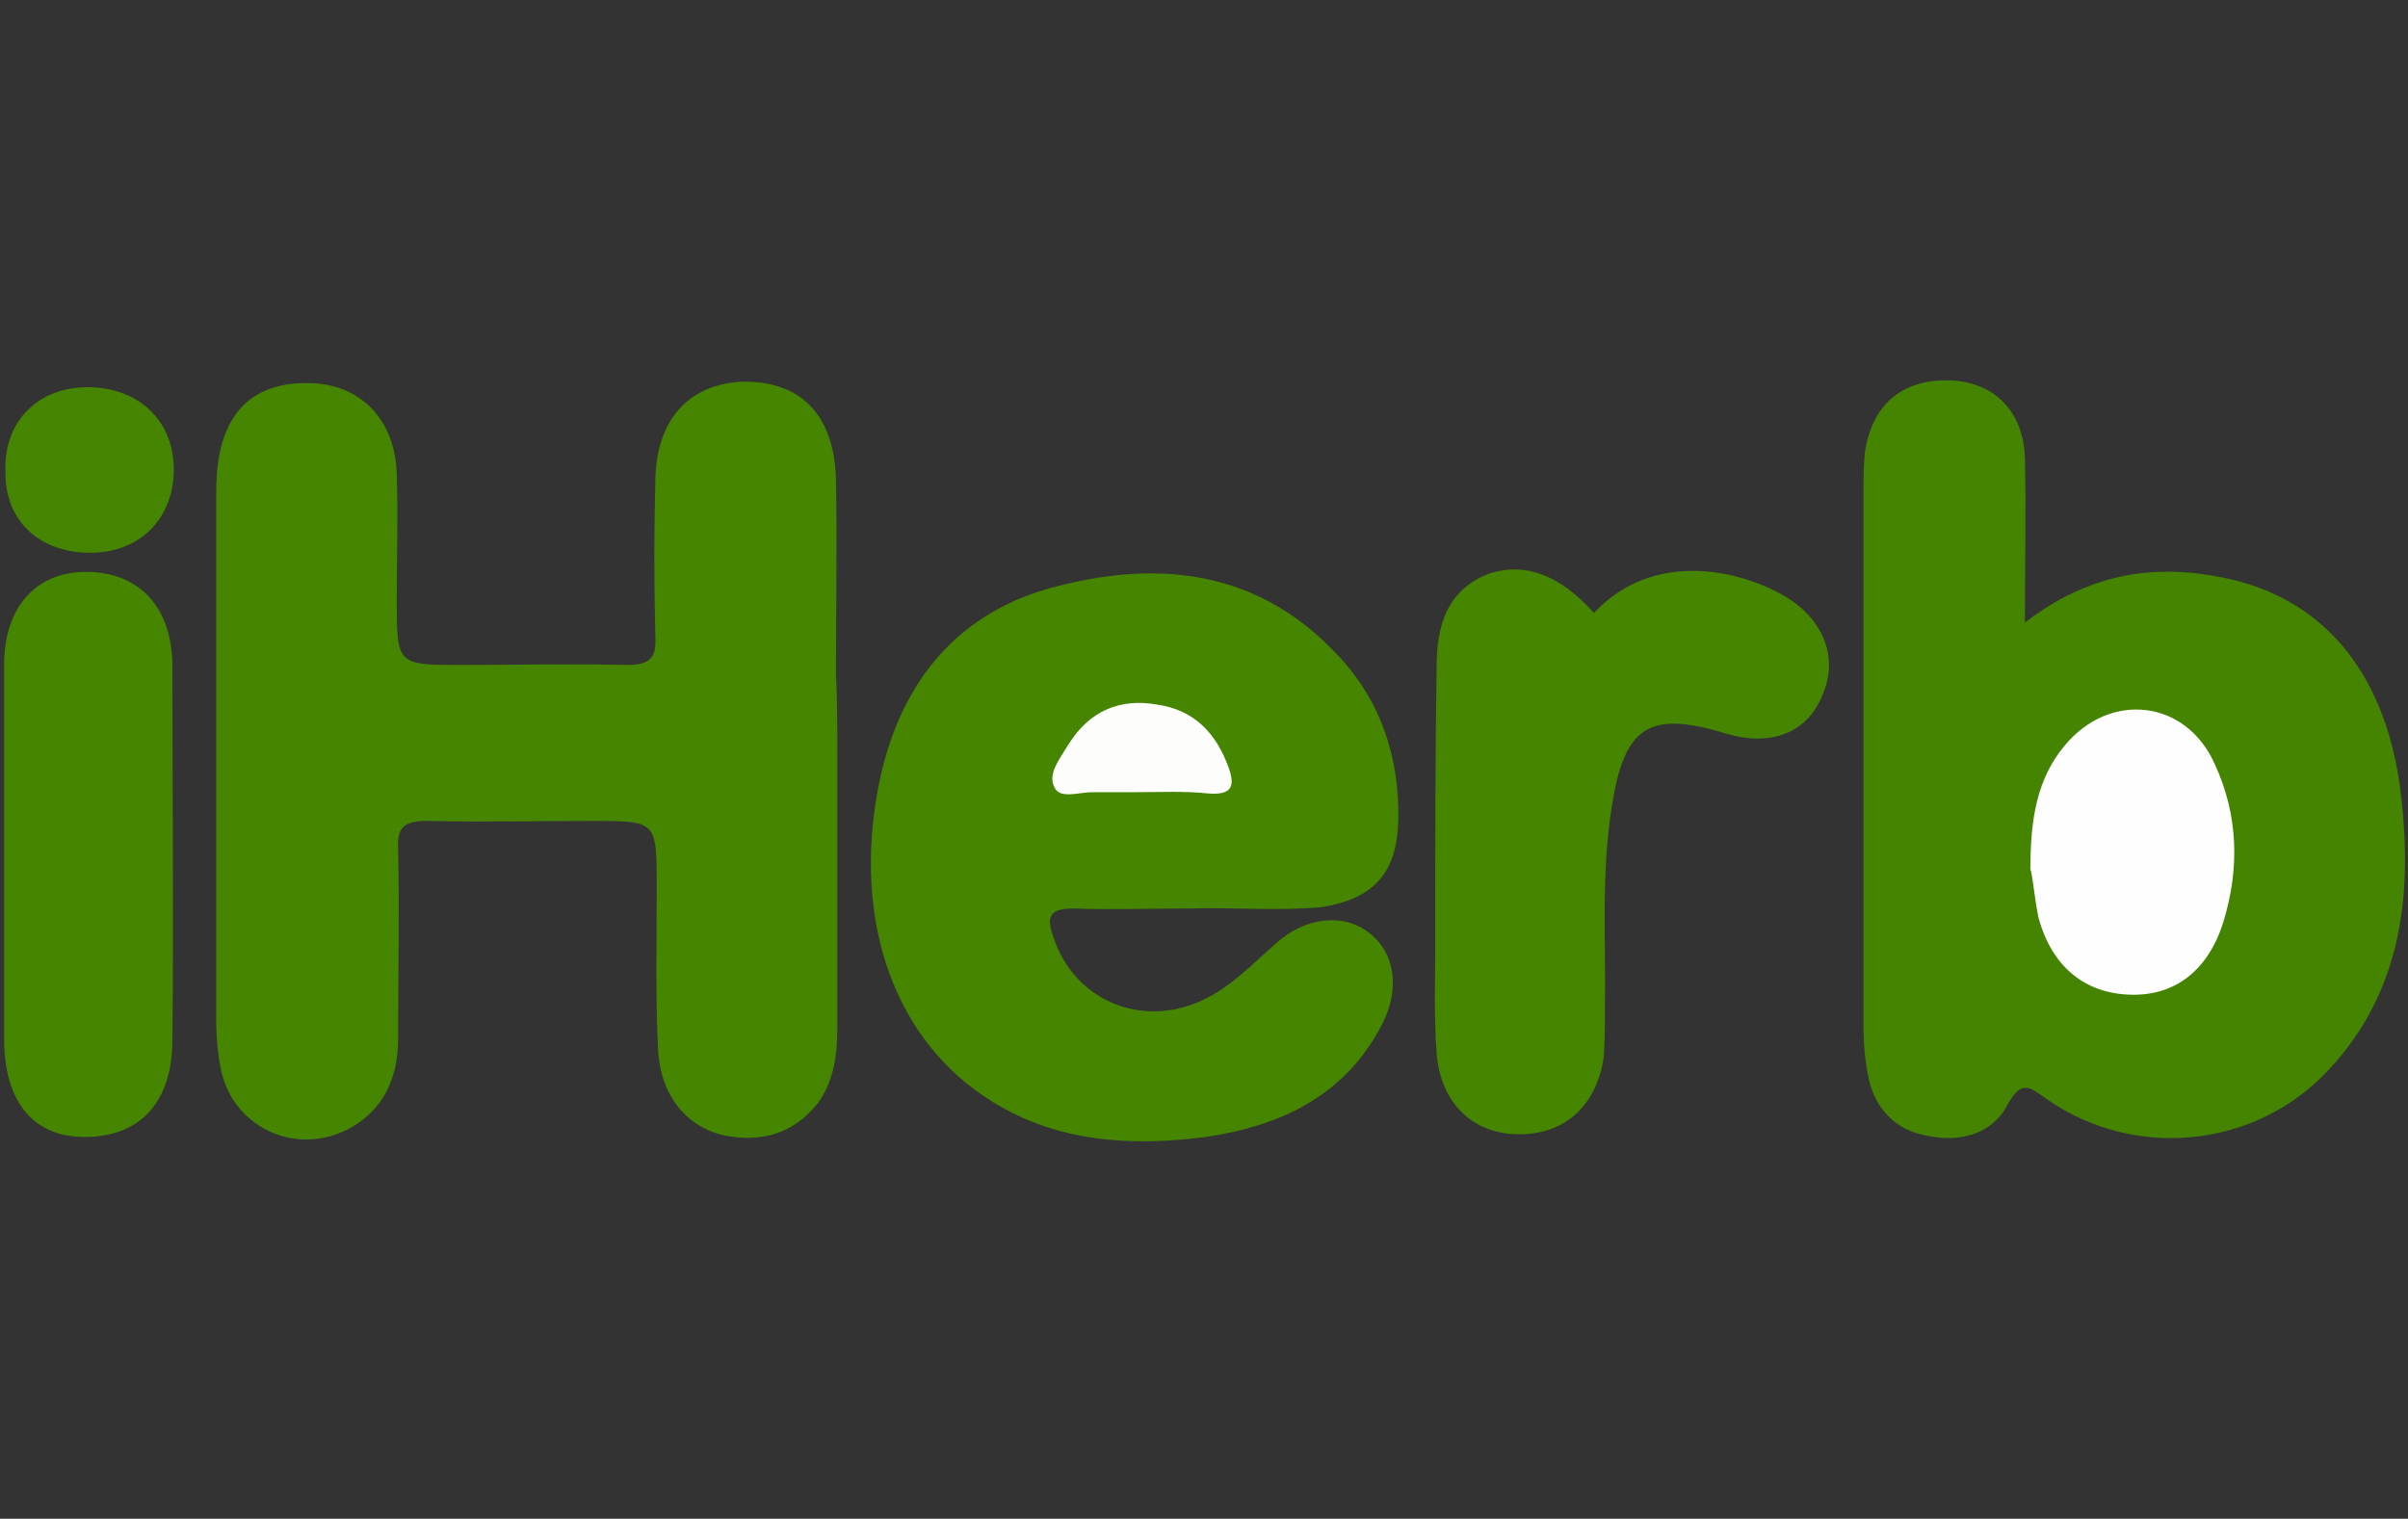
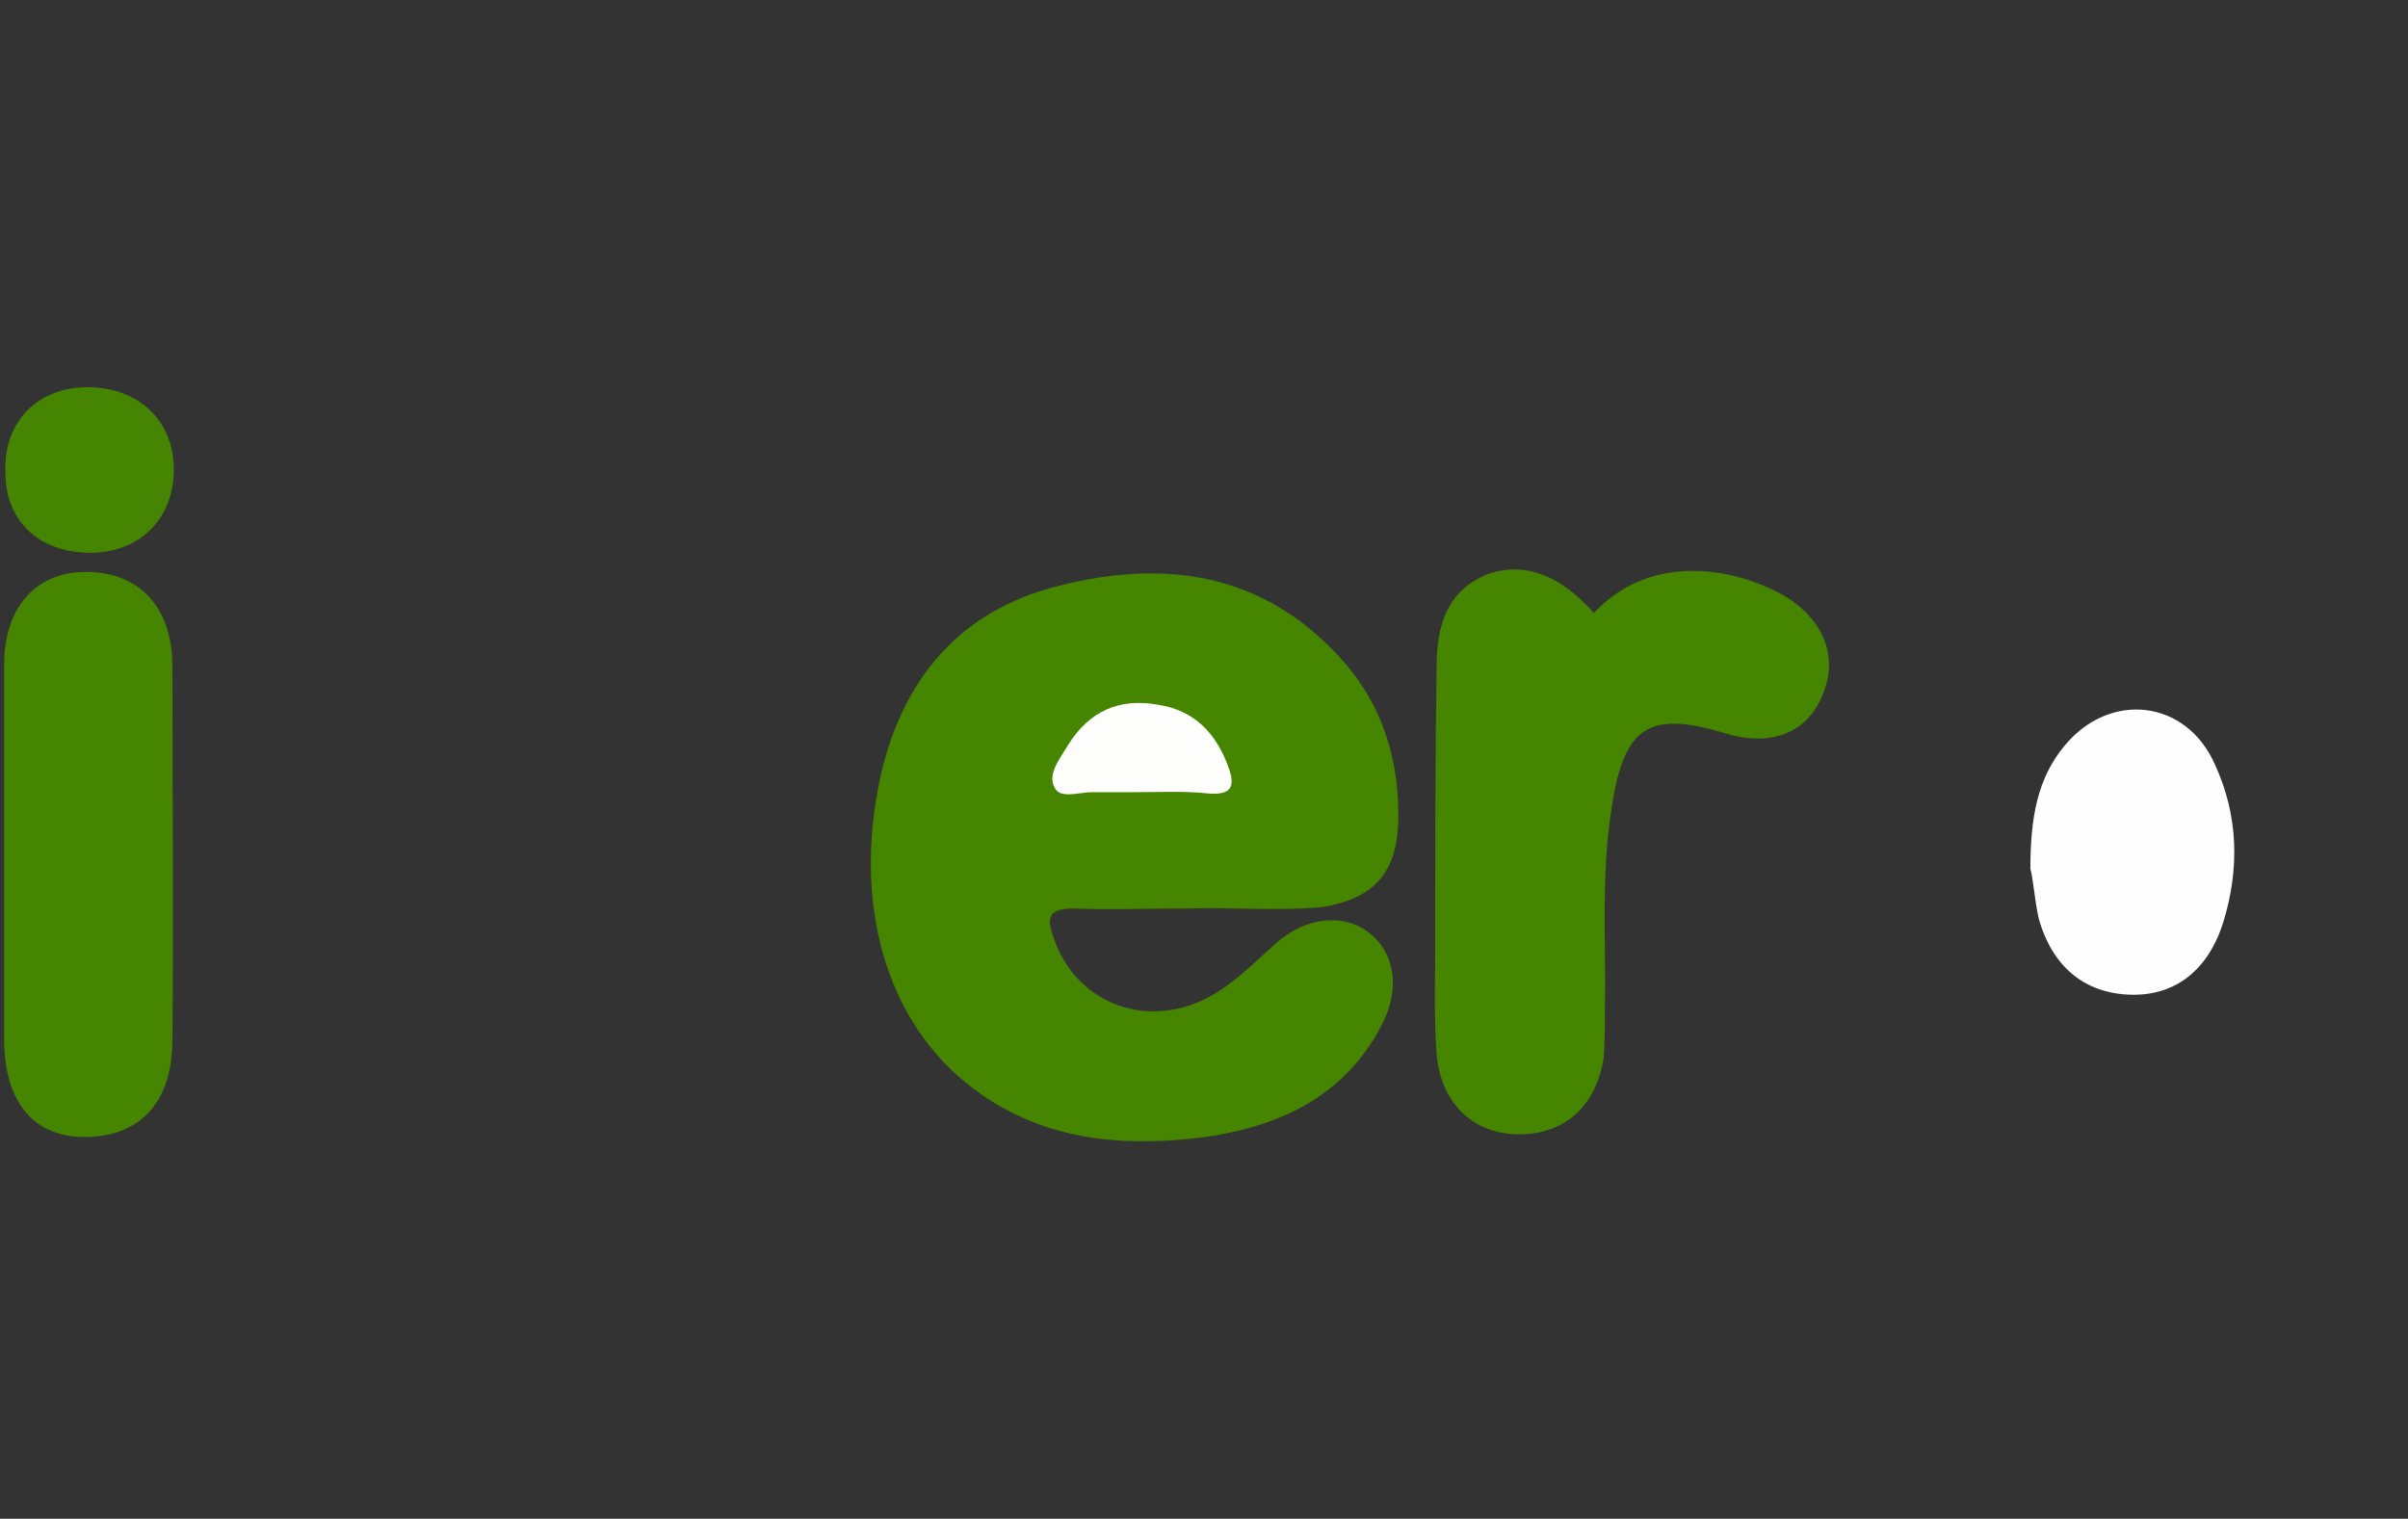
<svg xmlns="http://www.w3.org/2000/svg" xml:space="preserve" style="enable-background:new 0 0 176 111;" viewBox="0 0 176 111" y="0px" x="0px" id="Layer_1" version="1.1">
  <rect x="0" y="0" width="176" height="111" fill="#333333" stroke="none" />
  <style type="text/css">
	.st0{fill:#FFFFFF;}
	.st1{fill:#006BB5;}
	.st2{fill:#E03A3E;}
	.st3{fill:#F3971B;}
	.st4{fill:#458500;}
	.st5{fill:#458400;}
	.st6{fill:#458501;}
	.st7{fill:#FEFEFE;}
	.st8{fill:#FDFDFC;}
	.st9{fill:#128CED;}
</style>
  <g>
-     <path d="M61.2,55.3c0,6.6,0,13.1,0,19.7c0,2-0.2,3.9-1.4,5.6C58,82.9,55.6,83.5,53,83c-2.8-0.6-4.7-2.9-4.9-6.2   c-0.2-4-0.1-8-0.1-12c0-4.8,0-4.8-4.7-4.8c-4,0-8,0.1-12.1,0c-1.7,0-2.2,0.5-2.1,2.1c0.1,4.6,0,9.2,0,13.8c0,2.8-1,5.2-3.6,6.6   c-3.8,2-8.3,0-9.3-4.1c-0.3-1.3-0.4-2.7-0.4-4.1c0-12.5,0-25.1,0-37.6c0-0.9,0-1.8,0.1-2.6c0.5-4.2,2.8-6.2,6.8-6.1   c3.7,0.1,6.2,2.7,6.3,6.7c0.1,3,0,6.1,0,9.1c0,4.8,0,4.8,4.7,4.8c4,0,8-0.1,12.1,0c1.6,0,2.2-0.4,2.1-2.1c-0.1-3.8-0.1-7.6,0-11.5   c0.1-4.4,2.5-6.9,6.3-7.1c4.3-0.1,6.8,2.4,6.9,7.2c0.1,4.7,0,9.4,0,14.1C61.2,51.2,61.2,53.3,61.2,55.3z" class="st4" />
-     <path d="M148,45.5c4.7-3.6,9.4-4.3,14.4-3.3c7.2,1.4,11.8,6.7,13,15.2c1,7.6,0.3,15-5.3,20.9c-5.3,5.6-14,6.5-20.4,2.1   c-1.2-0.8-1.9-1.7-3,0.4c-1.2,2.2-3.6,2.7-5.9,2.2c-2.2-0.4-3.7-1.9-4.2-4.1c-0.3-1.3-0.4-2.7-0.4-4.1c0-12.8,0-25.7,0-38.5   c0-1.1,0-2.2,0.1-3.2c0.5-3.5,2.7-5.4,6.2-5.3c3.2,0.1,5.4,2.2,5.5,5.7C148.1,37.3,148,41.1,148,45.5z" class="st5" />
    <path d="M86.9,66.4c-3.1,0-5.8,0.1-8.4,0c-1.7,0-2.1,0.5-1.5,2.1c1.5,4.6,6.4,6.7,10.9,4.6c2.1-1,3.6-2.6,5.3-4.1   c2.2-2,5-2.3,6.9-0.8c1.8,1.4,2.3,4,0.9,6.7c-2.7,5.2-7.4,7.4-12.9,8.2c-5.4,0.7-10.8,0.4-15.6-2.6c-7.1-4.4-10.2-13.1-8.3-23   c1.4-7.2,5.4-12.5,12.5-14.5c7.6-2.1,15-1.5,20.9,4.7c3.3,3.4,4.7,7.6,4.6,12.3c-0.1,3.8-1.8,5.7-5.6,6.3   C93.3,66.6,89.9,66.3,86.9,66.4z" class="st4" />
    <path d="M116.5,44.8c4.2-4.5,10.4-3.3,14-1.2c2.8,1.7,3.9,4.5,2.7,7.2c-1.1,2.8-3.8,3.8-7.1,2.8   c-5.6-1.7-7.4-0.5-8.3,5.4c-0.8,5-0.4,10-0.5,14.9c0,1.2,0,2.4-0.1,3.5c-0.6,3.6-3,5.6-6.4,5.5c-3.2-0.1-5.5-2.3-5.8-5.9   c-0.2-2.7-0.1-5.5-0.1-8.2c0-6.7,0-13.3,0.1-20c0-3,0.7-5.7,3.9-6.9C111.5,41.1,114,42,116.5,44.8z" class="st4" />
    <path d="M0.3,62.4c0-4.6,0-9.2,0-13.8c0-4.2,2.3-6.8,6-6.8c3.8,0,6.3,2.5,6.3,6.9c0,9.1,0.1,18.2,0,27.3   c0,4.6-2.4,7.1-6.4,7.1c-3.8,0-5.9-2.6-5.9-7.2C0.3,71.5,0.3,67,0.3,62.4z" class="st4" />
    <path d="M6.4,28.3c3.6,0,6.2,2.3,6.3,5.8c0.1,3.7-2.4,6.3-6.1,6.3c-3.7,0-6.2-2.3-6.2-5.8C0.2,30.9,2.7,28.3,6.4,28.3z" class="st6" />
    <path d="M148.4,63.5c0-3.7,0.5-6.6,2.5-9c3.3-4,8.9-3.4,11,1.4c1.7,3.7,1.8,7.6,0.6,11.5c-1.1,3.5-3.5,5.4-6.8,5.3   c-3.3-0.1-5.7-2-6.7-5.6C148.7,65.7,148.6,64.2,148.4,63.5z" class="st7" />
    <path d="M83,57.9c-1.1,0-2.1,0-3.2,0c-0.9,0-2.3,0.5-2.7-0.3c-0.6-1,0.4-2.2,1-3.2c1.5-2.4,3.7-3.4,6.5-2.9   c2.7,0.4,4.3,2.1,5.2,4.6c0.5,1.4,0.2,2-1.4,1.9C86.5,57.8,84.8,57.9,83,57.9z" class="st8" />
  </g>
</svg>